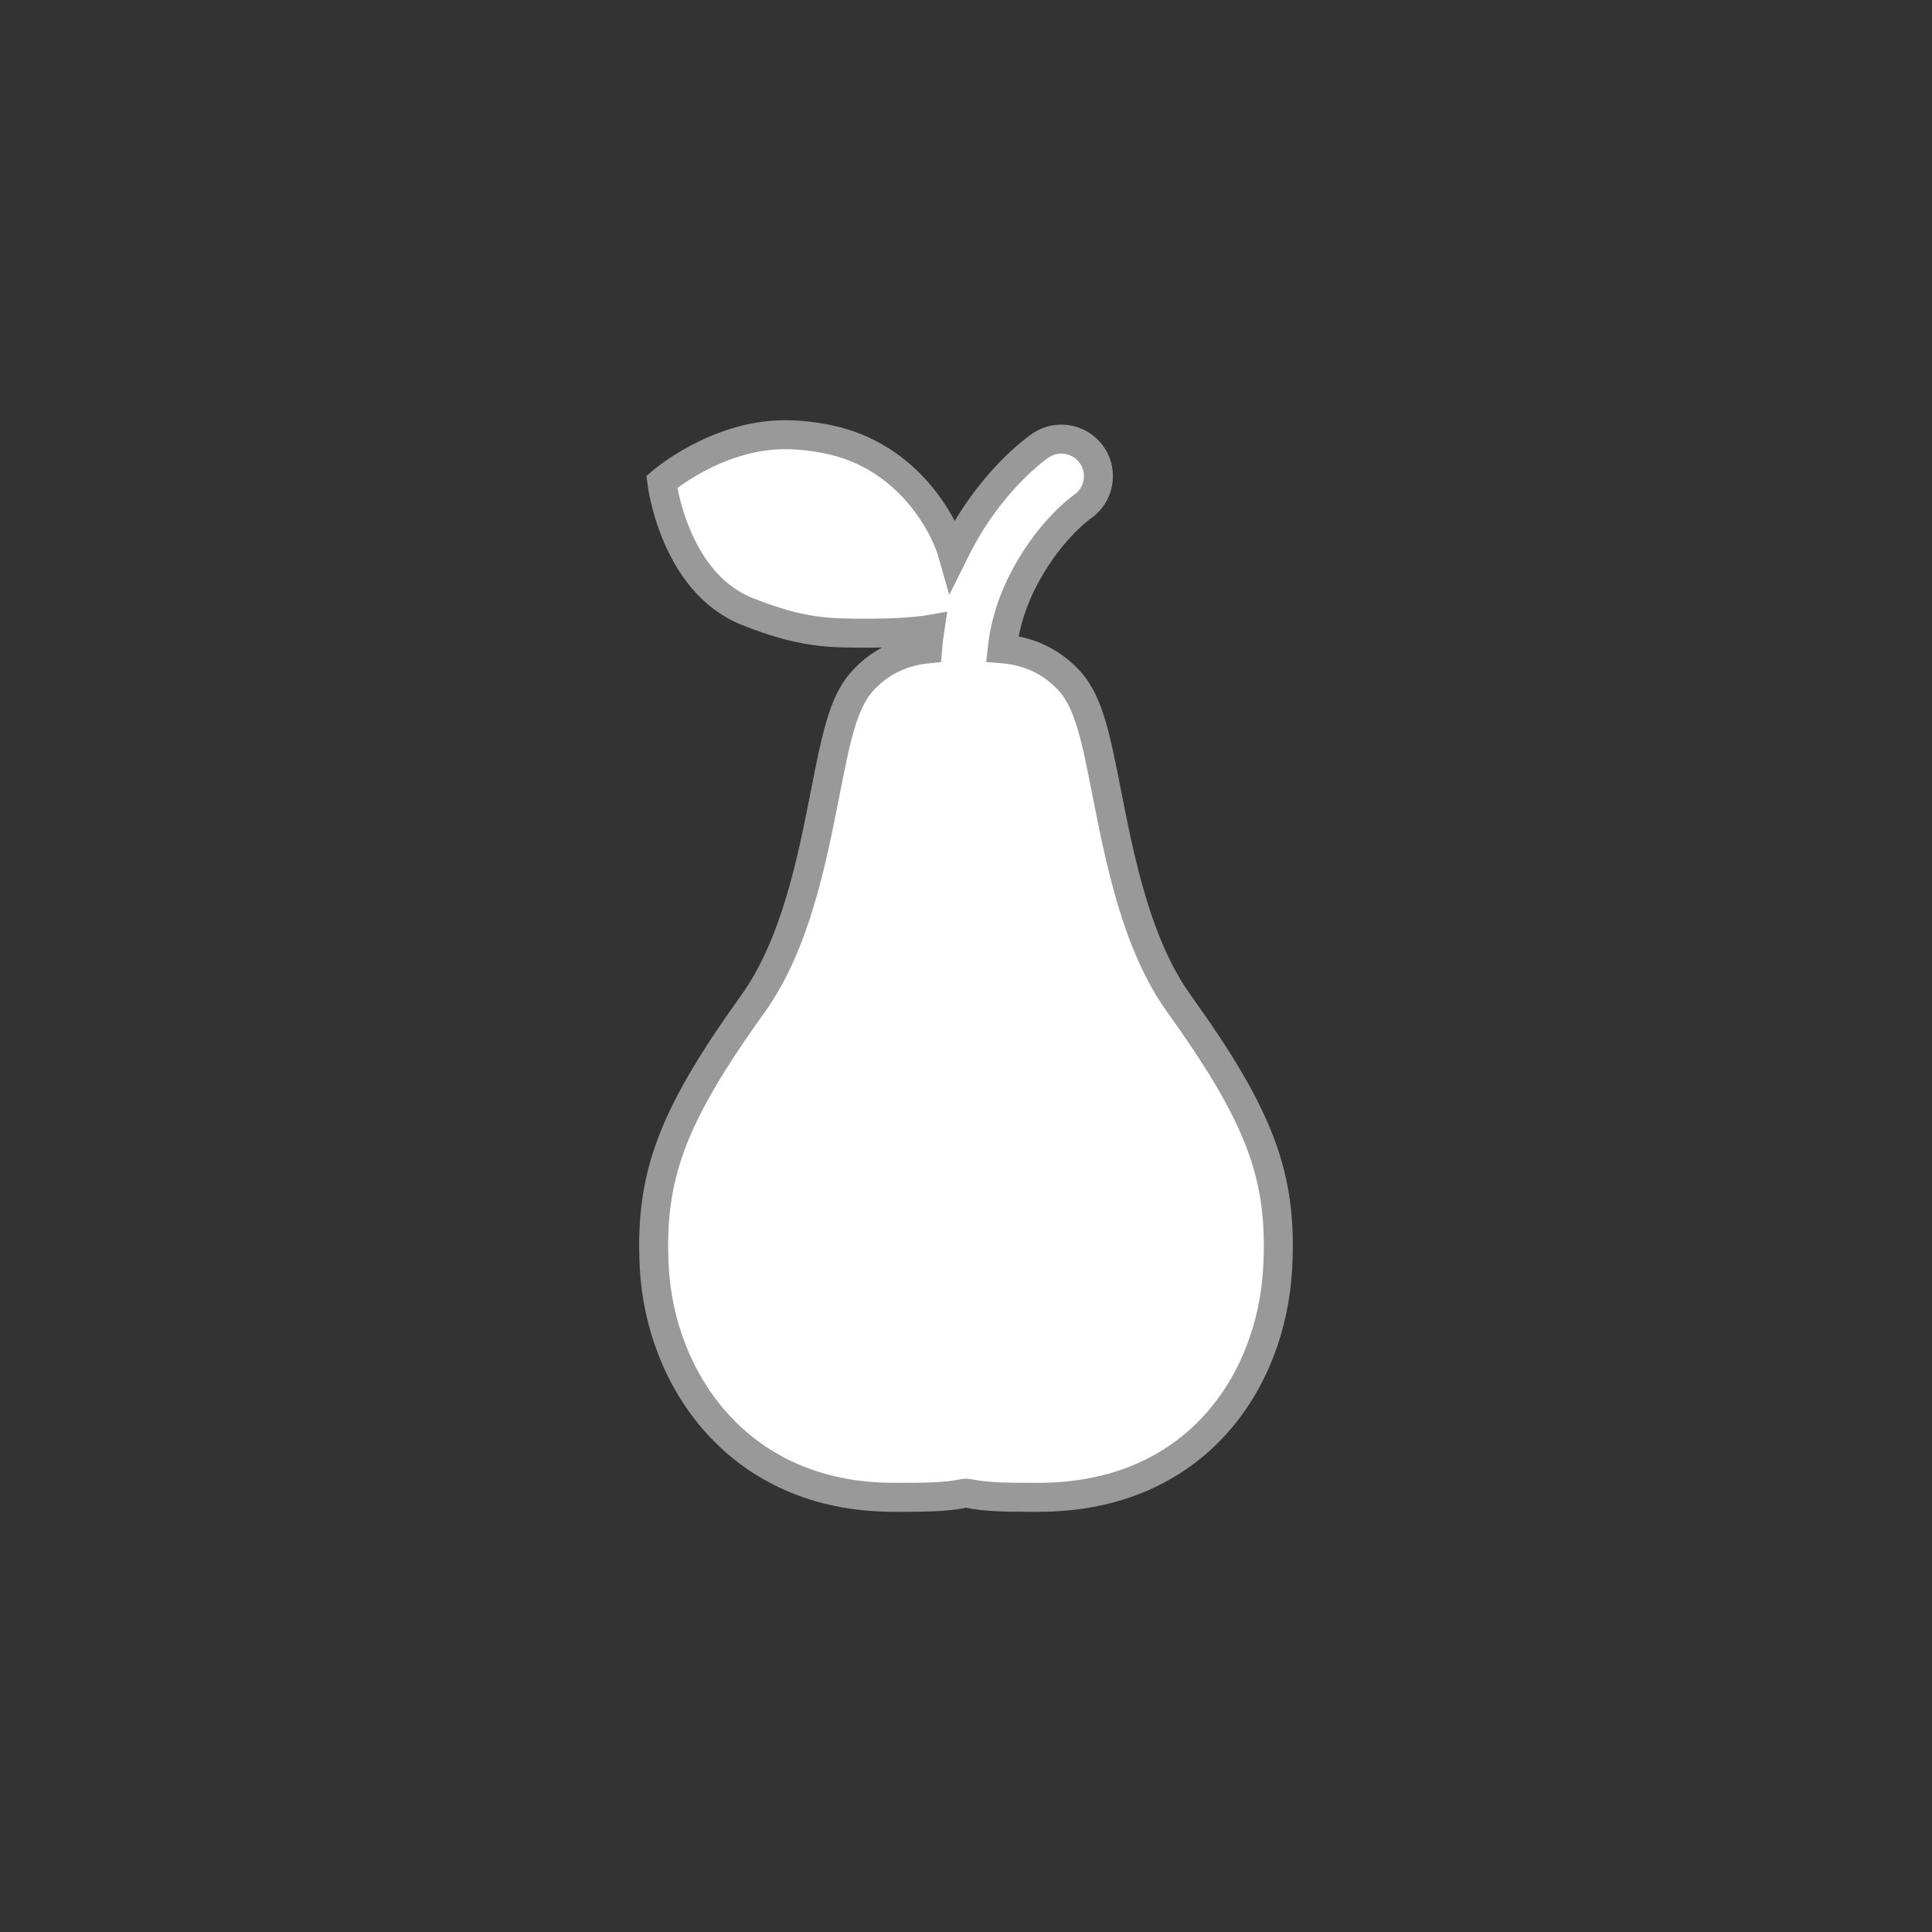
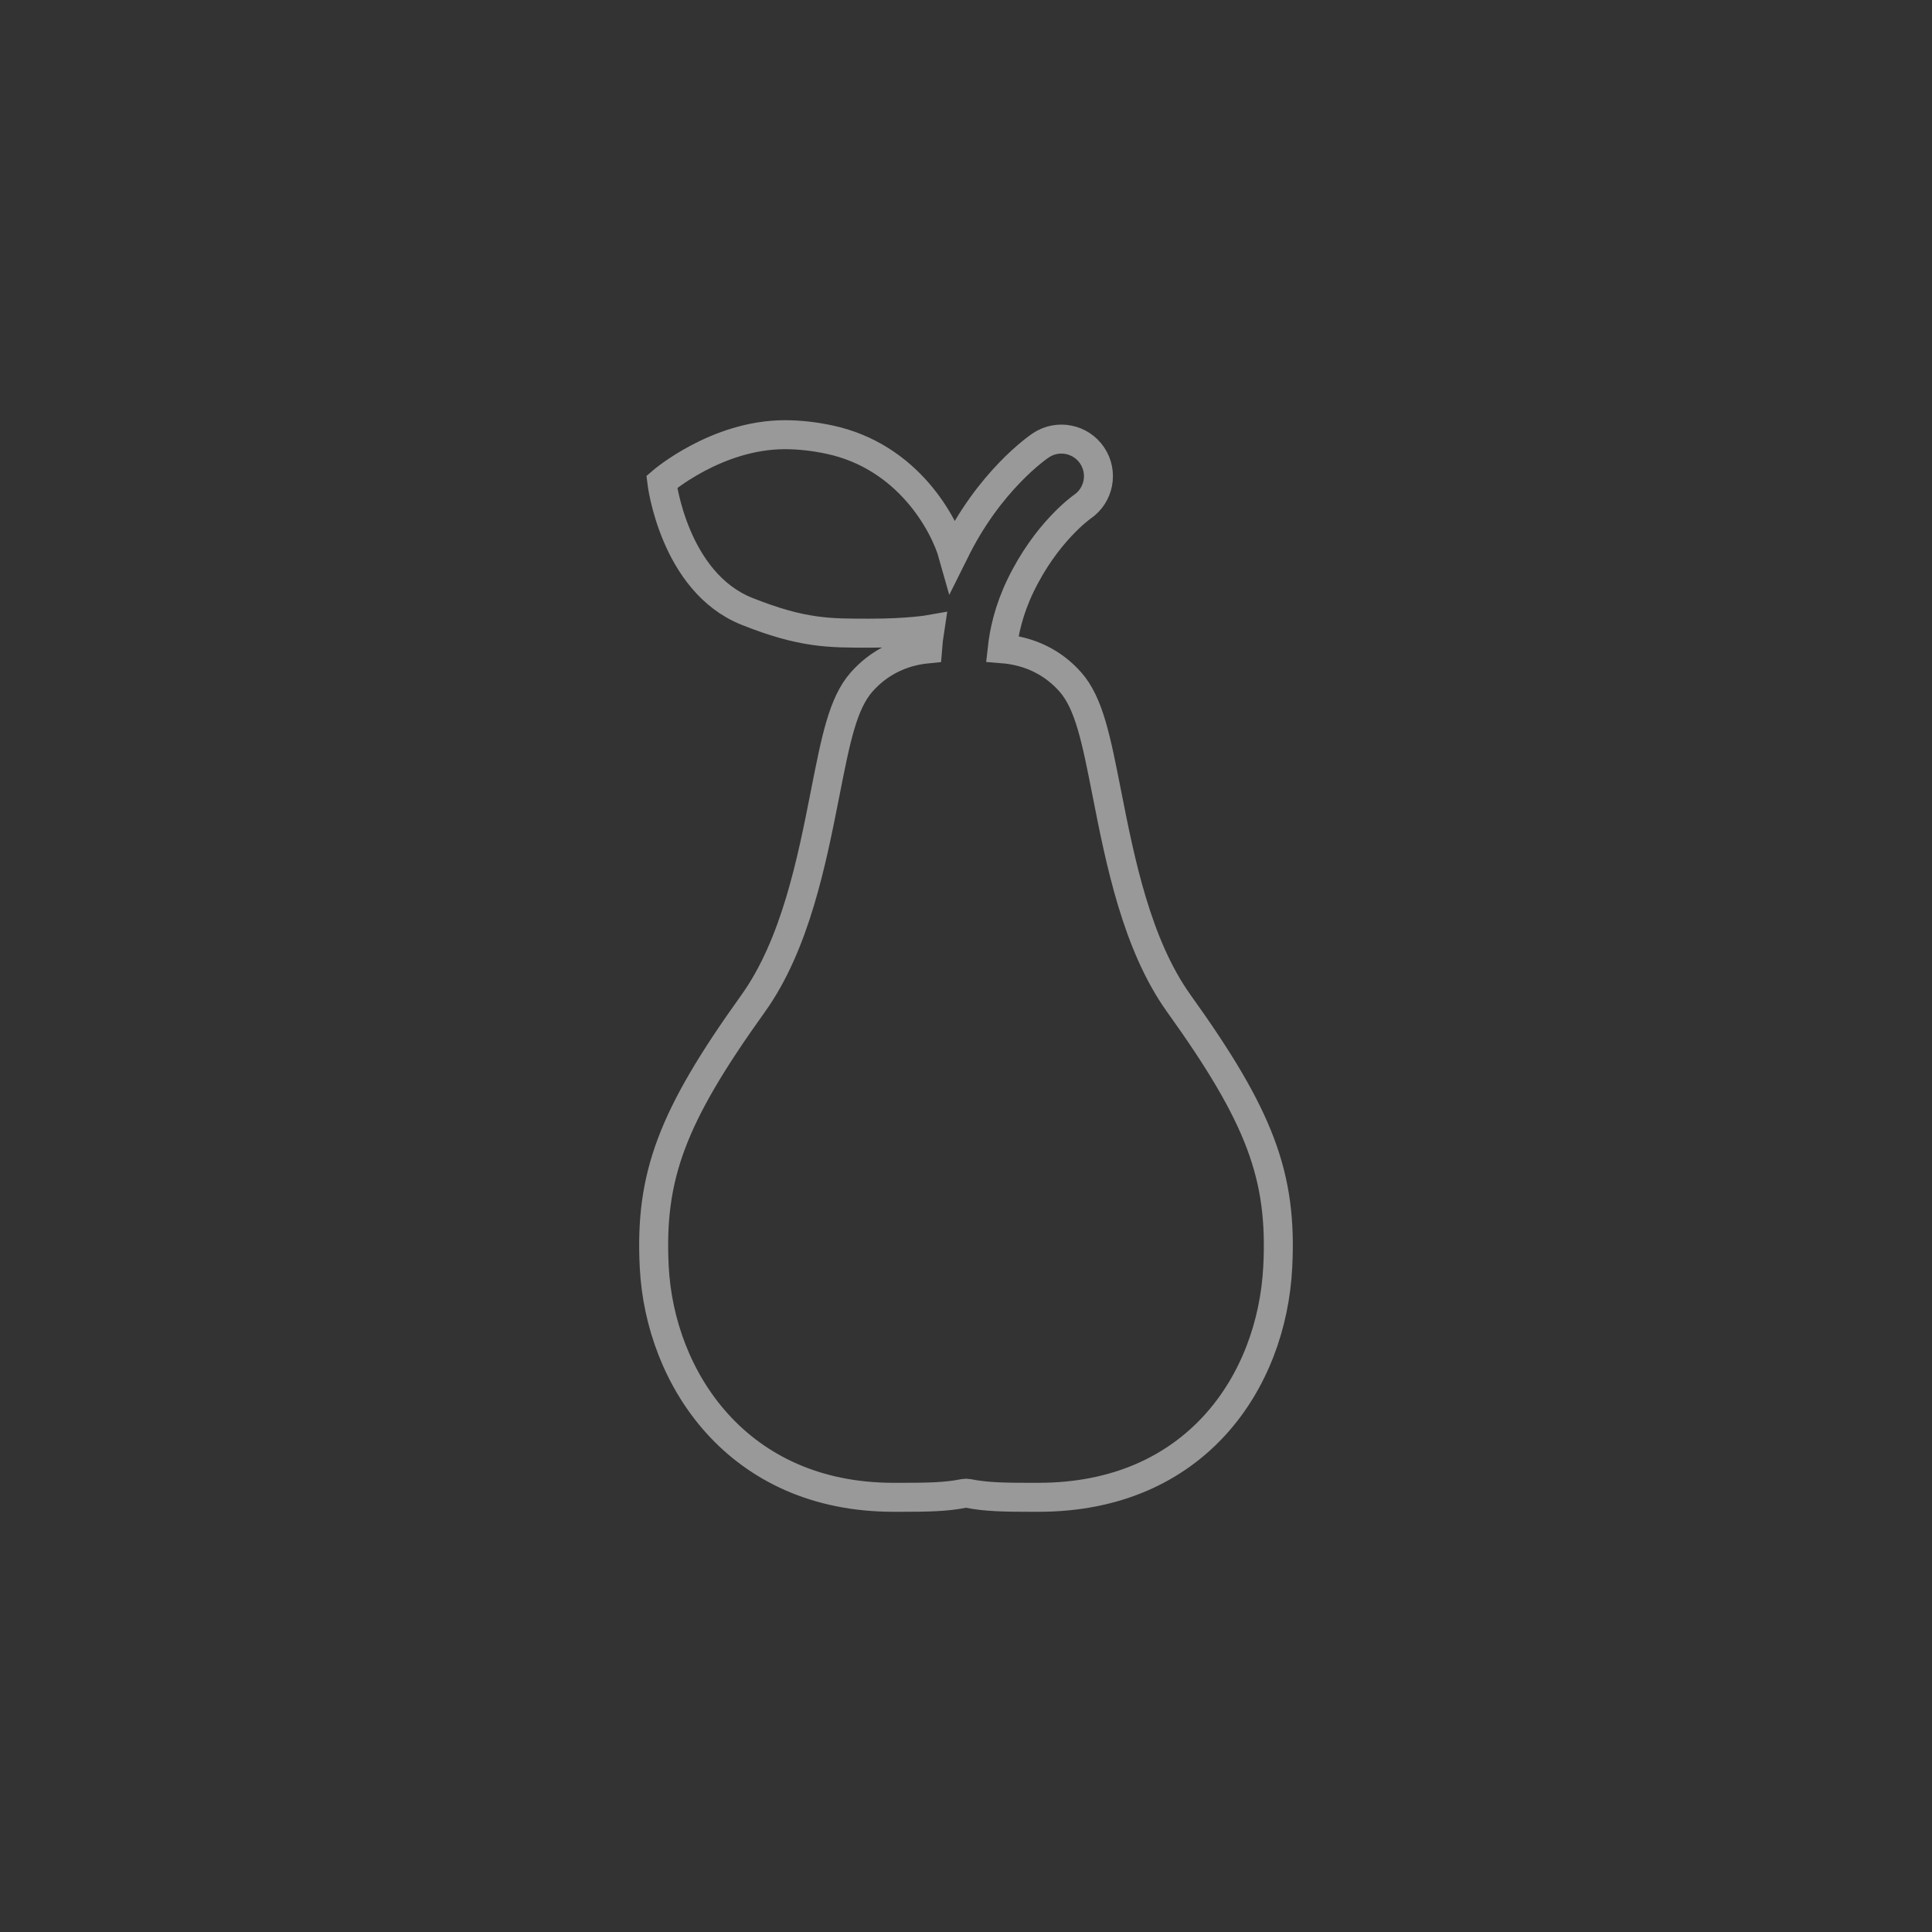
<svg xmlns="http://www.w3.org/2000/svg" version="1.1" id="Layer_1" x="0px" y="0px" viewBox="0 0 200 200" enable-background="new 0 0 200 200" xml:space="preserve">
  <rect x="0" y="0" width="200" height="200" fill="#333333" stroke="none" />
-   <circle id="outline" fill="none" cx="100" cy="100" r="100" />
-   <path id="pattern" fill="#FFFFFF" d="M122.043,103.89c-4.383-6.114-6.091-14.792-7.464-21.766  c-1.105-5.617-1.836-9.327-3.772-11.522c-1.809-2.05-4.237-3.225-7.06-3.447c0.19-1.741,0.686-4.021,1.887-6.514  c2.653-5.509,6.278-8.091,6.391-8.171c1.744-1.181,2.212-3.55,1.042-5.306c-1.175-1.763-3.558-2.24-5.32-1.064  c-0.218,0.145-5.384,3.649-9.026,11.211c-0.02,0.042-0.038,0.084-0.059,0.126l0,0c-0.877-3.125-4.639-10.199-12.821-11.934  C84.265,45.169,82.722,45,81.253,45c-7.096,0-12.747,4.883-12.747,4.883s1.242,10.378,8.812,13.401  c5.779,2.308,8.585,2.258,12.668,2.262s6.267-0.384,6.267-0.384l0,0c-0.111,0.714-0.186,1.386-0.233,2.007  c-2.725,0.267-5.067,1.44-6.828,3.434c-1.936,2.195-2.667,5.905-3.772,11.521c-1.373,6.974-3.08,15.652-7.463,21.766  c-8.418,11.74-10.712,17.86-10.229,27.287C68.318,142.651,76.319,155,92.494,155h0.854c2.619,0,4.614-0.029,6.436-0.404  c0.141-0.029,0.292-0.029,0.43-0.001c1.825,0.376,3.819,0.405,6.438,0.405h0.854c16.263,0,24.156-11.965,24.765-23.823  C132.754,121.751,130.46,115.631,122.043,103.89z" />
  <path id="contour" fill="none" stroke="#999999" stroke-width="3" stroke-miterlimit="10" d="M122.043,103.89  c-4.383-6.114-6.091-14.792-7.464-21.766c-1.105-5.617-1.836-9.327-3.772-11.522c-1.809-2.05-4.237-3.225-7.06-3.447  c0.19-1.741,0.686-4.021,1.887-6.514c2.653-5.509,6.278-8.091,6.391-8.171c1.744-1.181,2.212-3.55,1.042-5.306  c-1.175-1.763-3.558-2.24-5.32-1.064c-0.218,0.145-5.384,3.649-9.026,11.211c-0.02,0.042-0.038,0.084-0.059,0.126l0,0  c-0.877-3.125-4.639-10.199-12.821-11.934C84.265,45.169,82.722,45,81.253,45c-7.096,0-12.747,4.883-12.747,4.883  s1.242,10.378,8.812,13.401c5.779,2.308,8.585,2.258,12.668,2.262s6.267-0.384,6.267-0.384l0,0  c-0.111,0.714-0.186,1.386-0.233,2.007c-2.725,0.267-5.067,1.44-6.828,3.434c-1.936,2.195-2.667,5.905-3.772,11.521  c-1.373,6.974-3.08,15.652-7.463,21.766c-8.418,11.74-10.712,17.86-10.229,27.287C68.318,142.651,76.319,155,92.494,155h0.854  c2.619,0,4.614-0.029,6.436-0.404c0.141-0.029,0.292-0.029,0.43-0.001c1.825,0.376,3.819,0.405,6.438,0.405h0.854  c16.263,0,24.156-11.965,24.765-23.823C132.754,121.751,130.46,115.631,122.043,103.89z" />
</svg>